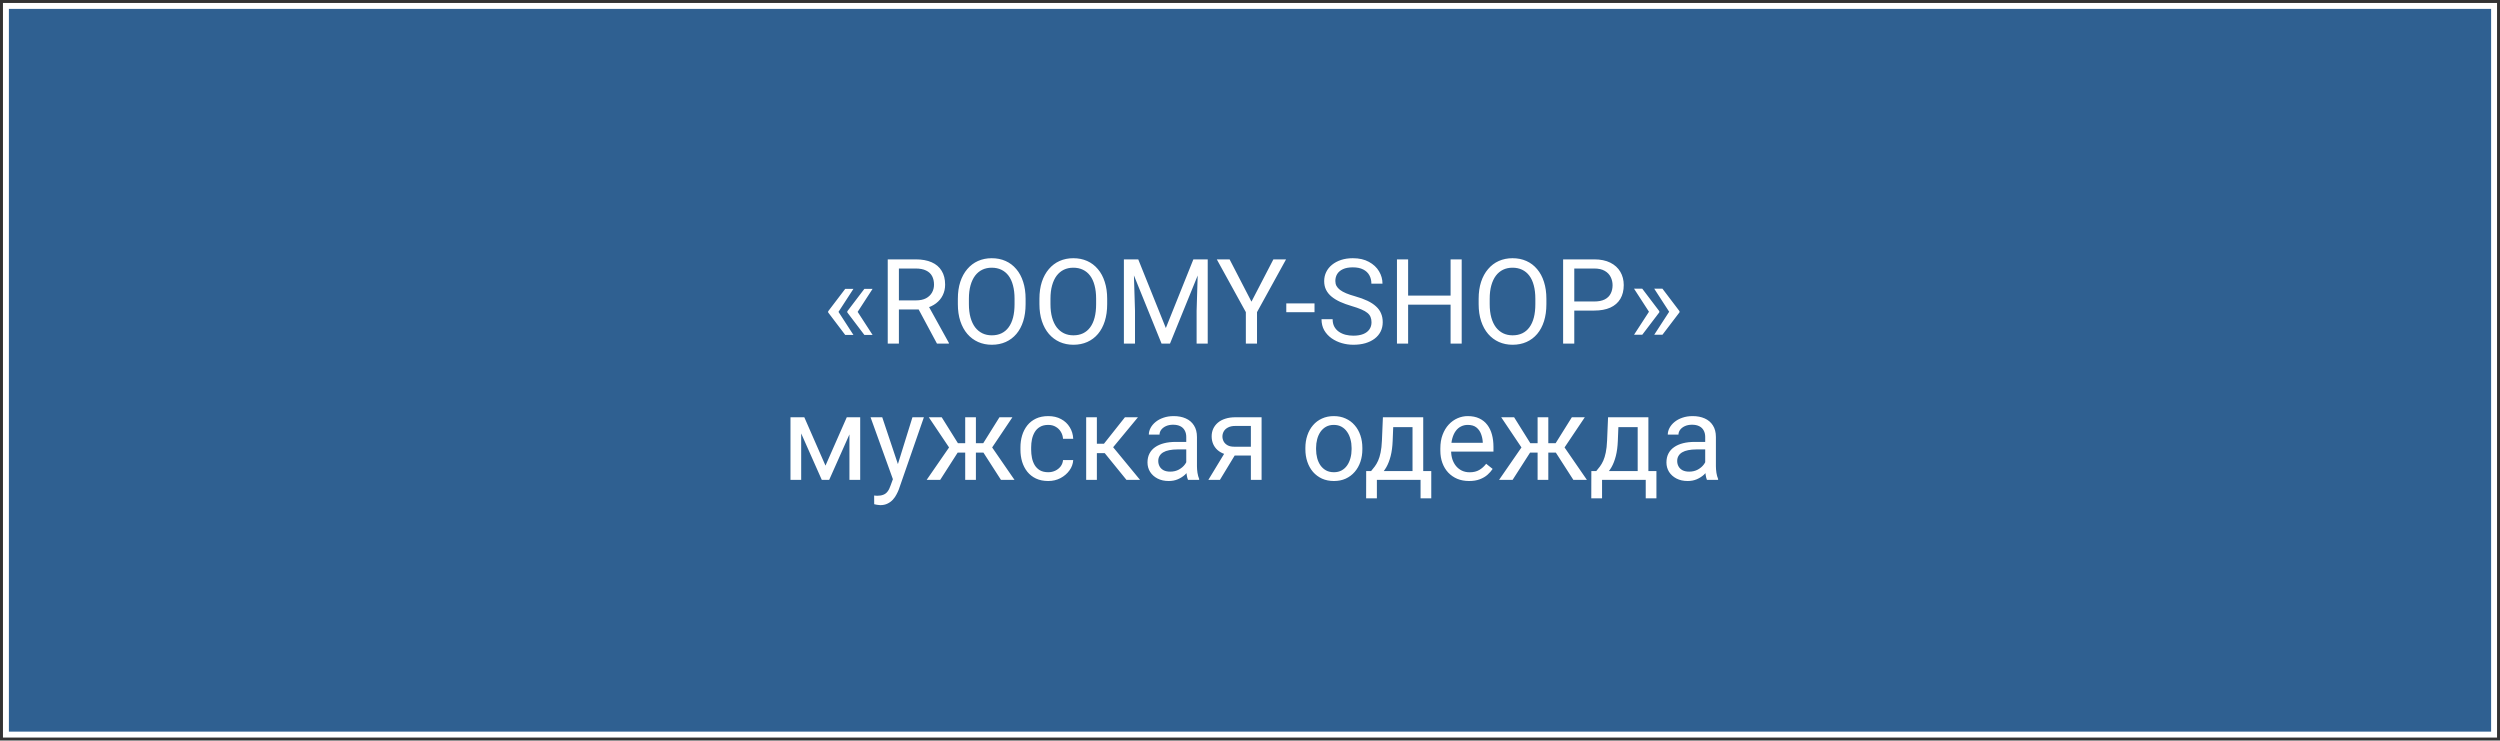
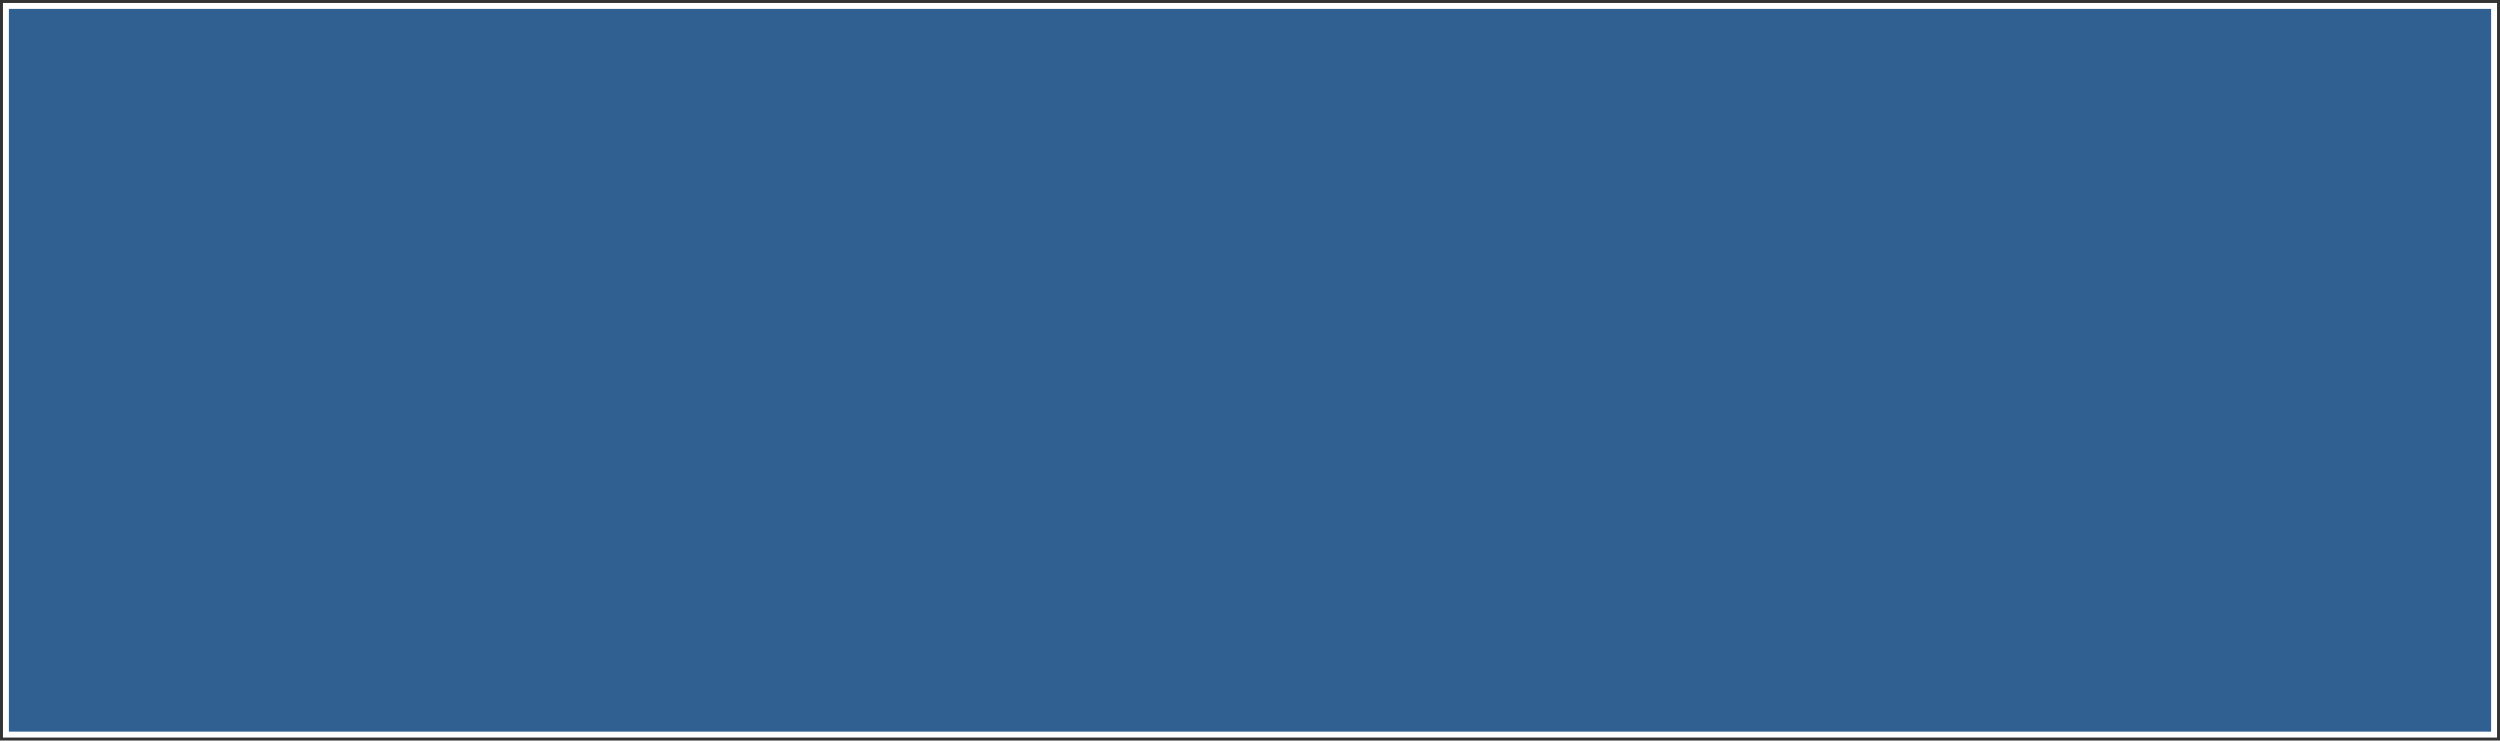
<svg xmlns="http://www.w3.org/2000/svg" width="422" height="125" viewBox="0 0 422 125" fill="none">
  <rect x="0" y="0" width="422" height="125" fill="#333333" stroke="none" />
  <path d="M421 1H1V124H421V1Z" fill="#2F6091" stroke="white" />
-   <path d="M144.059 48.762L141.51 52.688L139.791 52.678V52.551L142.672 48.762H144.059ZM141.51 52.6L144.059 56.535H142.672L139.791 52.736V52.609L141.51 52.6ZM147.291 48.762L144.742 52.688L143.023 52.678V52.551L145.904 48.762H147.291ZM144.742 52.6L147.291 56.535H145.904L143.023 52.736V52.609L144.742 52.6ZM149.85 43.781H154.557C155.624 43.781 156.526 43.944 157.262 44.27C158.004 44.595 158.567 45.077 158.951 45.715C159.342 46.346 159.537 47.124 159.537 48.049C159.537 48.7 159.404 49.296 159.137 49.836C158.876 50.37 158.499 50.825 158.004 51.203C157.516 51.574 156.93 51.851 156.246 52.033L155.719 52.238H151.295L151.275 50.705H154.615C155.292 50.705 155.855 50.588 156.305 50.353C156.754 50.113 157.092 49.79 157.32 49.387C157.548 48.983 157.662 48.537 157.662 48.049C157.662 47.502 157.555 47.023 157.34 46.613C157.125 46.203 156.786 45.887 156.324 45.666C155.868 45.438 155.279 45.324 154.557 45.324H151.734V58H149.85V43.781ZM158.16 58L154.703 51.555L156.666 51.545L160.172 57.883V58H158.16ZM173.121 50.441V51.34C173.121 52.408 172.988 53.365 172.721 54.211C172.454 55.057 172.07 55.777 171.568 56.369C171.067 56.962 170.465 57.414 169.762 57.727C169.065 58.039 168.284 58.195 167.418 58.195C166.578 58.195 165.807 58.039 165.104 57.727C164.407 57.414 163.801 56.962 163.287 56.369C162.779 55.777 162.385 55.057 162.105 54.211C161.826 53.365 161.686 52.408 161.686 51.34V50.441C161.686 49.374 161.822 48.42 162.096 47.58C162.376 46.734 162.77 46.014 163.277 45.422C163.785 44.823 164.387 44.367 165.084 44.055C165.787 43.742 166.559 43.586 167.398 43.586C168.264 43.586 169.046 43.742 169.742 44.055C170.445 44.367 171.048 44.823 171.549 45.422C172.057 46.014 172.444 46.734 172.711 47.58C172.984 48.42 173.121 49.374 173.121 50.441ZM171.256 51.34V50.422C171.256 49.575 171.168 48.827 170.992 48.176C170.823 47.525 170.572 46.978 170.24 46.535C169.908 46.092 169.501 45.757 169.02 45.529C168.544 45.301 168.004 45.188 167.398 45.188C166.812 45.188 166.282 45.301 165.807 45.529C165.338 45.757 164.934 46.092 164.596 46.535C164.264 46.978 164.007 47.525 163.824 48.176C163.642 48.827 163.551 49.575 163.551 50.422V51.34C163.551 52.193 163.642 52.948 163.824 53.605C164.007 54.257 164.267 54.807 164.605 55.256C164.951 55.699 165.357 56.034 165.826 56.262C166.301 56.49 166.832 56.603 167.418 56.603C168.03 56.603 168.574 56.49 169.049 56.262C169.524 56.034 169.924 55.699 170.25 55.256C170.582 54.807 170.833 54.257 171.002 53.605C171.171 52.948 171.256 52.193 171.256 51.34ZM186.891 50.441V51.34C186.891 52.408 186.757 53.365 186.49 54.211C186.223 55.057 185.839 55.777 185.338 56.369C184.837 56.962 184.234 57.414 183.531 57.727C182.835 58.039 182.053 58.195 181.188 58.195C180.348 58.195 179.576 58.039 178.873 57.727C178.176 57.414 177.571 56.962 177.057 56.369C176.549 55.777 176.155 55.057 175.875 54.211C175.595 53.365 175.455 52.408 175.455 51.34V50.441C175.455 49.374 175.592 48.42 175.865 47.58C176.145 46.734 176.539 46.014 177.047 45.422C177.555 44.823 178.157 44.367 178.854 44.055C179.557 43.742 180.328 43.586 181.168 43.586C182.034 43.586 182.815 43.742 183.512 44.055C184.215 44.367 184.817 44.823 185.318 45.422C185.826 46.014 186.214 46.734 186.48 47.58C186.754 48.42 186.891 49.374 186.891 50.441ZM185.025 51.34V50.422C185.025 49.575 184.938 48.827 184.762 48.176C184.592 47.525 184.342 46.978 184.01 46.535C183.678 46.092 183.271 45.757 182.789 45.529C182.314 45.301 181.773 45.188 181.168 45.188C180.582 45.188 180.051 45.301 179.576 45.529C179.107 45.757 178.704 46.092 178.365 46.535C178.033 46.978 177.776 47.525 177.594 48.176C177.411 48.827 177.32 49.575 177.32 50.422V51.34C177.32 52.193 177.411 52.948 177.594 53.605C177.776 54.257 178.036 54.807 178.375 55.256C178.72 55.699 179.127 56.034 179.596 56.262C180.071 56.49 180.602 56.603 181.188 56.603C181.799 56.603 182.343 56.49 182.818 56.262C183.294 56.034 183.694 55.699 184.02 55.256C184.352 54.807 184.602 54.257 184.771 53.605C184.941 52.948 185.025 52.193 185.025 51.34ZM190.309 43.781H192.135L196.793 55.373L201.441 43.781H203.277L197.496 58H196.07L190.309 43.781ZM189.713 43.781H191.324L191.588 52.453V58H189.713V43.781ZM202.252 43.781H203.863V58H201.988V52.453L202.252 43.781ZM207.555 43.781L211.246 50.92L214.947 43.781H217.086L212.184 52.688V58H210.299V52.688L205.396 43.781H207.555ZM221.891 51.213V52.697H217.125V51.213H221.891ZM231.51 54.406C231.51 54.074 231.458 53.781 231.354 53.527C231.256 53.267 231.08 53.033 230.826 52.824C230.579 52.616 230.234 52.417 229.791 52.228C229.355 52.04 228.801 51.848 228.131 51.652C227.428 51.444 226.793 51.213 226.227 50.959C225.66 50.699 225.175 50.402 224.771 50.07C224.368 49.738 224.059 49.357 223.844 48.928C223.629 48.498 223.521 48.007 223.521 47.453C223.521 46.9 223.635 46.389 223.863 45.92C224.091 45.451 224.417 45.044 224.84 44.699C225.27 44.348 225.781 44.074 226.373 43.879C226.965 43.684 227.626 43.586 228.355 43.586C229.423 43.586 230.328 43.791 231.07 44.201C231.819 44.605 232.389 45.135 232.779 45.793C233.17 46.444 233.365 47.141 233.365 47.883H231.49C231.49 47.349 231.376 46.877 231.148 46.467C230.921 46.05 230.576 45.725 230.113 45.49C229.651 45.249 229.065 45.129 228.355 45.129C227.685 45.129 227.132 45.23 226.695 45.432C226.259 45.633 225.934 45.907 225.719 46.252C225.51 46.597 225.406 46.991 225.406 47.434C225.406 47.733 225.468 48.007 225.592 48.254C225.722 48.495 225.921 48.719 226.188 48.928C226.461 49.136 226.806 49.328 227.223 49.504C227.646 49.68 228.15 49.849 228.736 50.012C229.544 50.24 230.24 50.493 230.826 50.773C231.412 51.053 231.894 51.369 232.271 51.721C232.656 52.066 232.939 52.46 233.121 52.902C233.31 53.339 233.404 53.833 233.404 54.387C233.404 54.966 233.287 55.49 233.053 55.959C232.818 56.428 232.483 56.828 232.047 57.16C231.611 57.492 231.087 57.749 230.475 57.932C229.869 58.107 229.192 58.195 228.443 58.195C227.786 58.195 227.138 58.104 226.5 57.922C225.868 57.74 225.292 57.466 224.771 57.102C224.257 56.737 223.844 56.288 223.531 55.754C223.225 55.214 223.072 54.589 223.072 53.879H224.947C224.947 54.367 225.042 54.787 225.23 55.139C225.419 55.484 225.676 55.77 226.002 55.998C226.334 56.226 226.708 56.395 227.125 56.506C227.548 56.61 227.988 56.662 228.443 56.662C229.101 56.662 229.658 56.571 230.113 56.389C230.569 56.206 230.914 55.946 231.148 55.607C231.389 55.269 231.51 54.868 231.51 54.406ZM245.094 49.895V51.428H237.398V49.895H245.094ZM237.691 43.781V58H235.807V43.781H237.691ZM246.734 43.781V58H244.859V43.781H246.734ZM261.031 50.441V51.34C261.031 52.408 260.898 53.365 260.631 54.211C260.364 55.057 259.98 55.777 259.479 56.369C258.977 56.962 258.375 57.414 257.672 57.727C256.975 58.039 256.194 58.195 255.328 58.195C254.488 58.195 253.717 58.039 253.014 57.727C252.317 57.414 251.712 56.962 251.197 56.369C250.689 55.777 250.296 55.057 250.016 54.211C249.736 53.365 249.596 52.408 249.596 51.34V50.441C249.596 49.374 249.732 48.42 250.006 47.58C250.286 46.734 250.68 46.014 251.188 45.422C251.695 44.823 252.298 44.367 252.994 44.055C253.697 43.742 254.469 43.586 255.309 43.586C256.174 43.586 256.956 43.742 257.652 44.055C258.355 44.367 258.958 44.823 259.459 45.422C259.967 46.014 260.354 46.734 260.621 47.58C260.895 48.42 261.031 49.374 261.031 50.441ZM259.166 51.34V50.422C259.166 49.575 259.078 48.827 258.902 48.176C258.733 47.525 258.482 46.978 258.15 46.535C257.818 46.092 257.411 45.757 256.93 45.529C256.454 45.301 255.914 45.188 255.309 45.188C254.723 45.188 254.192 45.301 253.717 45.529C253.248 45.757 252.844 46.092 252.506 46.535C252.174 46.978 251.917 47.525 251.734 48.176C251.552 48.827 251.461 49.575 251.461 50.422V51.34C251.461 52.193 251.552 52.948 251.734 53.605C251.917 54.257 252.177 54.807 252.516 55.256C252.861 55.699 253.268 56.034 253.736 56.262C254.212 56.49 254.742 56.603 255.328 56.603C255.94 56.603 256.484 56.49 256.959 56.262C257.434 56.034 257.835 55.699 258.16 55.256C258.492 54.807 258.743 54.257 258.912 53.605C259.081 52.948 259.166 52.193 259.166 51.34ZM269.098 52.424H265.299V50.891H269.098C269.833 50.891 270.429 50.773 270.885 50.539C271.34 50.305 271.673 49.979 271.881 49.562C272.096 49.146 272.203 48.671 272.203 48.137C272.203 47.648 272.096 47.19 271.881 46.76C271.673 46.33 271.34 45.985 270.885 45.725C270.429 45.458 269.833 45.324 269.098 45.324H265.738V58H263.854V43.781H269.098C270.172 43.781 271.08 43.967 271.822 44.338C272.564 44.709 273.128 45.223 273.512 45.881C273.896 46.532 274.088 47.277 274.088 48.117C274.088 49.029 273.896 49.807 273.512 50.451C273.128 51.096 272.564 51.587 271.822 51.926C271.08 52.258 270.172 52.424 269.098 52.424ZM275.826 56.506L278.375 52.58L280.094 52.59V52.717L277.213 56.506H275.826ZM275.826 48.732H277.213L280.094 52.531V52.658L278.375 52.668L275.826 48.732ZM279.234 56.506L281.783 52.58L283.502 52.59V52.717L280.621 56.506H279.234ZM279.234 48.732H280.621L283.502 52.531V52.658L281.783 52.668L279.234 48.732ZM139.342 78.598L142.936 70.434H144.674L139.967 81H138.717L134.029 70.434H135.768L139.342 78.598ZM135.24 70.434V81H133.434V70.434H135.24ZM143.385 81V70.434H145.201V81H143.385ZM151.08 79.906L154.02 70.434H155.953L151.715 82.631C151.617 82.891 151.487 83.171 151.324 83.471C151.168 83.777 150.966 84.066 150.719 84.34C150.471 84.613 150.172 84.835 149.82 85.004C149.475 85.18 149.062 85.268 148.58 85.268C148.437 85.268 148.255 85.248 148.033 85.209C147.812 85.17 147.656 85.137 147.564 85.111L147.555 83.647C147.607 83.653 147.688 83.659 147.799 83.666C147.916 83.679 147.997 83.686 148.043 83.686C148.453 83.686 148.801 83.63 149.088 83.519C149.374 83.415 149.615 83.236 149.811 82.982C150.012 82.735 150.185 82.393 150.328 81.957L151.08 79.906ZM148.922 70.434L151.666 78.637L152.135 80.541L150.836 81.205L146.949 70.434H148.922ZM160.787 76.4L156.783 70.434H158.961L161.695 74.809H163.805L163.541 76.4H160.787ZM161.773 76.215L158.707 81H156.422L160.631 74.906L161.773 76.215ZM164.732 70.434V81H162.926V70.434H164.732ZM170.895 70.434L166.891 76.4H164.137L163.854 74.809H165.973L168.707 70.434H170.895ZM168.961 81L165.885 76.215L167.047 74.906L171.246 81H168.961ZM176.949 79.711C177.379 79.711 177.776 79.623 178.141 79.447C178.505 79.272 178.805 79.031 179.039 78.725C179.273 78.412 179.407 78.057 179.439 77.66H181.158C181.126 78.285 180.914 78.868 180.523 79.408C180.139 79.942 179.635 80.375 179.01 80.707C178.385 81.033 177.698 81.195 176.949 81.195C176.155 81.195 175.462 81.055 174.869 80.775C174.283 80.495 173.795 80.111 173.404 79.623C173.02 79.135 172.73 78.575 172.535 77.943C172.346 77.305 172.252 76.632 172.252 75.922V75.512C172.252 74.802 172.346 74.132 172.535 73.5C172.73 72.862 173.02 72.299 173.404 71.811C173.795 71.322 174.283 70.938 174.869 70.658C175.462 70.378 176.155 70.238 176.949 70.238C177.776 70.238 178.499 70.408 179.117 70.746C179.736 71.078 180.221 71.534 180.572 72.113C180.93 72.686 181.126 73.337 181.158 74.066H179.439C179.407 73.63 179.283 73.236 179.068 72.885C178.86 72.533 178.574 72.253 178.209 72.045C177.851 71.83 177.431 71.723 176.949 71.723C176.396 71.723 175.93 71.833 175.553 72.055C175.182 72.269 174.885 72.562 174.664 72.934C174.449 73.298 174.293 73.705 174.195 74.154C174.104 74.597 174.059 75.049 174.059 75.512V75.922C174.059 76.384 174.104 76.84 174.195 77.289C174.286 77.738 174.439 78.145 174.654 78.51C174.876 78.874 175.172 79.167 175.543 79.389C175.921 79.603 176.389 79.711 176.949 79.711ZM185.152 70.434V81H183.346V70.434H185.152ZM192.086 70.434L187.076 76.488H184.547L184.273 74.906H186.344L189.889 70.434H192.086ZM190.143 81L186.256 76.215L187.418 74.906L192.438 81H190.143ZM200.24 79.193V73.754C200.24 73.337 200.156 72.976 199.986 72.67C199.824 72.357 199.576 72.117 199.244 71.947C198.912 71.778 198.502 71.693 198.014 71.693C197.558 71.693 197.158 71.772 196.812 71.928C196.474 72.084 196.207 72.289 196.012 72.543C195.823 72.797 195.729 73.07 195.729 73.363H193.922C193.922 72.986 194.02 72.611 194.215 72.24C194.41 71.869 194.69 71.534 195.055 71.234C195.426 70.928 195.868 70.688 196.383 70.512C196.904 70.329 197.483 70.238 198.121 70.238C198.889 70.238 199.566 70.368 200.152 70.629C200.745 70.889 201.207 71.283 201.539 71.811C201.878 72.331 202.047 72.986 202.047 73.773V78.695C202.047 79.047 202.076 79.421 202.135 79.818C202.2 80.216 202.294 80.557 202.418 80.844V81H200.533C200.442 80.792 200.37 80.515 200.318 80.17C200.266 79.818 200.24 79.493 200.24 79.193ZM200.553 74.594L200.572 75.863H198.746C198.232 75.863 197.773 75.906 197.369 75.99C196.965 76.068 196.627 76.189 196.354 76.352C196.08 76.514 195.872 76.719 195.729 76.967C195.585 77.208 195.514 77.491 195.514 77.816C195.514 78.148 195.589 78.451 195.738 78.725C195.888 78.998 196.113 79.216 196.412 79.379C196.718 79.535 197.092 79.613 197.535 79.613C198.089 79.613 198.577 79.496 199 79.262C199.423 79.027 199.758 78.741 200.006 78.402C200.26 78.064 200.396 77.735 200.416 77.416L201.188 78.285C201.142 78.559 201.018 78.861 200.816 79.193C200.615 79.525 200.344 79.844 200.006 80.15C199.674 80.45 199.277 80.701 198.814 80.902C198.359 81.098 197.844 81.195 197.271 81.195C196.555 81.195 195.927 81.055 195.387 80.775C194.853 80.495 194.436 80.121 194.137 79.652C193.844 79.177 193.697 78.647 193.697 78.061C193.697 77.494 193.808 76.996 194.029 76.566C194.251 76.13 194.57 75.769 194.986 75.482C195.403 75.189 195.904 74.968 196.49 74.818C197.076 74.669 197.73 74.594 198.453 74.594H200.553ZM207.027 75.961H208.98L205.924 81H203.971L207.027 75.961ZM208.541 70.434H212.955V81H211.148V71.898H208.541C208.027 71.898 207.607 71.986 207.281 72.162C206.956 72.331 206.718 72.553 206.568 72.826C206.419 73.1 206.344 73.383 206.344 73.676C206.344 73.962 206.412 74.239 206.549 74.506C206.686 74.766 206.9 74.981 207.193 75.15C207.486 75.32 207.864 75.404 208.326 75.404H211.637V76.889H208.326C207.721 76.889 207.184 76.807 206.715 76.644C206.246 76.482 205.849 76.257 205.523 75.971C205.198 75.678 204.951 75.336 204.781 74.945C204.612 74.548 204.527 74.118 204.527 73.656C204.527 73.194 204.615 72.768 204.791 72.377C204.973 71.986 205.234 71.644 205.572 71.352C205.917 71.059 206.337 70.834 206.832 70.678C207.333 70.515 207.903 70.434 208.541 70.434ZM220.348 75.834V75.609C220.348 74.848 220.458 74.141 220.68 73.49C220.901 72.833 221.22 72.263 221.637 71.781C222.053 71.293 222.558 70.915 223.15 70.648C223.743 70.375 224.407 70.238 225.143 70.238C225.885 70.238 226.552 70.375 227.145 70.648C227.743 70.915 228.251 71.293 228.668 71.781C229.091 72.263 229.413 72.833 229.635 73.49C229.856 74.141 229.967 74.848 229.967 75.609V75.834C229.967 76.596 229.856 77.302 229.635 77.953C229.413 78.604 229.091 79.174 228.668 79.662C228.251 80.144 227.747 80.522 227.154 80.795C226.568 81.062 225.904 81.195 225.162 81.195C224.42 81.195 223.753 81.062 223.16 80.795C222.568 80.522 222.06 80.144 221.637 79.662C221.22 79.174 220.901 78.604 220.68 77.953C220.458 77.302 220.348 76.596 220.348 75.834ZM222.154 75.609V75.834C222.154 76.361 222.216 76.859 222.34 77.328C222.464 77.79 222.649 78.201 222.896 78.559C223.15 78.917 223.466 79.2 223.844 79.408C224.221 79.61 224.661 79.711 225.162 79.711C225.657 79.711 226.09 79.61 226.461 79.408C226.839 79.2 227.151 78.917 227.398 78.559C227.646 78.201 227.831 77.79 227.955 77.328C228.085 76.859 228.15 76.361 228.15 75.834V75.609C228.15 75.088 228.085 74.597 227.955 74.135C227.831 73.666 227.643 73.253 227.389 72.894C227.141 72.53 226.829 72.243 226.451 72.035C226.08 71.827 225.644 71.723 225.143 71.723C224.648 71.723 224.212 71.827 223.834 72.035C223.463 72.243 223.15 72.53 222.896 72.894C222.649 73.253 222.464 73.666 222.34 74.135C222.216 74.597 222.154 75.088 222.154 75.609ZM233.434 70.434H235.24L235.084 74.389C235.045 75.391 234.931 76.257 234.742 76.986C234.553 77.716 234.312 78.337 234.02 78.852C233.727 79.359 233.398 79.786 233.033 80.131C232.675 80.476 232.304 80.766 231.92 81H231.021L231.07 79.525L231.441 79.516C231.656 79.262 231.865 79.001 232.066 78.734C232.268 78.461 232.454 78.139 232.623 77.768C232.792 77.39 232.932 76.931 233.043 76.391C233.16 75.844 233.235 75.176 233.268 74.389L233.434 70.434ZM233.883 70.434H240.24V81H238.434V72.103H233.883V70.434ZM230.611 79.516H241.598V84.115H239.791V81H232.418V84.115H230.602L230.611 79.516ZM247.984 81.195C247.249 81.195 246.581 81.072 245.982 80.824C245.39 80.57 244.879 80.216 244.449 79.76C244.026 79.304 243.701 78.764 243.473 78.139C243.245 77.514 243.131 76.83 243.131 76.088V75.678C243.131 74.818 243.258 74.053 243.512 73.383C243.766 72.706 244.111 72.133 244.547 71.664C244.983 71.195 245.478 70.841 246.031 70.6C246.585 70.359 247.158 70.238 247.75 70.238C248.505 70.238 249.156 70.368 249.703 70.629C250.257 70.889 250.709 71.254 251.061 71.723C251.412 72.185 251.673 72.732 251.842 73.363C252.011 73.988 252.096 74.672 252.096 75.414V76.225H244.205V74.75H250.289V74.613C250.263 74.144 250.165 73.689 249.996 73.246C249.833 72.803 249.573 72.439 249.215 72.152C248.857 71.866 248.368 71.723 247.75 71.723C247.34 71.723 246.962 71.811 246.617 71.986C246.272 72.156 245.976 72.409 245.729 72.748C245.481 73.087 245.289 73.5 245.152 73.988C245.016 74.477 244.947 75.04 244.947 75.678V76.088C244.947 76.589 245.016 77.061 245.152 77.504C245.296 77.94 245.501 78.324 245.768 78.656C246.041 78.988 246.37 79.249 246.754 79.438C247.145 79.626 247.587 79.721 248.082 79.721C248.72 79.721 249.26 79.591 249.703 79.33C250.146 79.07 250.533 78.721 250.865 78.285L251.959 79.154C251.731 79.499 251.441 79.828 251.09 80.141C250.738 80.453 250.305 80.707 249.791 80.902C249.283 81.098 248.681 81.195 247.984 81.195ZM257.408 76.4L253.404 70.434H255.582L258.316 74.809H260.426L260.162 76.4H257.408ZM258.395 76.215L255.328 81H253.043L257.252 74.906L258.395 76.215ZM261.354 70.434V81H259.547V70.434H261.354ZM267.516 70.434L263.512 76.4H260.758L260.475 74.809H262.594L265.328 70.434H267.516ZM265.582 81L262.506 76.215L263.668 74.906L267.867 81H265.582ZM271.441 70.434H273.248L273.092 74.389C273.053 75.391 272.939 76.257 272.75 76.986C272.561 77.716 272.32 78.337 272.027 78.852C271.734 79.359 271.406 79.786 271.041 80.131C270.683 80.476 270.312 80.766 269.928 81H269.029L269.078 79.525L269.449 79.516C269.664 79.262 269.872 79.001 270.074 78.734C270.276 78.461 270.462 78.139 270.631 77.768C270.8 77.39 270.94 76.931 271.051 76.391C271.168 75.844 271.243 75.176 271.275 74.389L271.441 70.434ZM271.891 70.434H278.248V81H276.441V72.103H271.891V70.434ZM268.619 79.516H279.605V84.115H277.799V81H270.426V84.115H268.609L268.619 79.516ZM287.838 79.193V73.754C287.838 73.337 287.753 72.976 287.584 72.67C287.421 72.357 287.174 72.117 286.842 71.947C286.51 71.778 286.1 71.693 285.611 71.693C285.156 71.693 284.755 71.772 284.41 71.928C284.072 72.084 283.805 72.289 283.609 72.543C283.421 72.797 283.326 73.07 283.326 73.363H281.52C281.52 72.986 281.617 72.611 281.812 72.24C282.008 71.869 282.288 71.534 282.652 71.234C283.023 70.928 283.466 70.688 283.98 70.512C284.501 70.329 285.081 70.238 285.719 70.238C286.487 70.238 287.164 70.368 287.75 70.629C288.342 70.889 288.805 71.283 289.137 71.811C289.475 72.331 289.645 72.986 289.645 73.773V78.695C289.645 79.047 289.674 79.421 289.732 79.818C289.798 80.216 289.892 80.557 290.016 80.844V81H288.131C288.04 80.792 287.968 80.515 287.916 80.17C287.864 79.818 287.838 79.493 287.838 79.193ZM288.15 74.594L288.17 75.863H286.344C285.829 75.863 285.37 75.906 284.967 75.99C284.563 76.068 284.225 76.189 283.951 76.352C283.678 76.514 283.469 76.719 283.326 76.967C283.183 77.208 283.111 77.491 283.111 77.816C283.111 78.148 283.186 78.451 283.336 78.725C283.486 78.998 283.71 79.216 284.01 79.379C284.316 79.535 284.69 79.613 285.133 79.613C285.686 79.613 286.174 79.496 286.598 79.262C287.021 79.027 287.356 78.741 287.604 78.402C287.857 78.064 287.994 77.735 288.014 77.416L288.785 78.285C288.74 78.559 288.616 78.861 288.414 79.193C288.212 79.525 287.942 79.844 287.604 80.15C287.271 80.45 286.874 80.701 286.412 80.902C285.956 81.098 285.442 81.195 284.869 81.195C284.153 81.195 283.525 81.055 282.984 80.775C282.451 80.495 282.034 80.121 281.734 79.652C281.441 79.177 281.295 78.647 281.295 78.061C281.295 77.494 281.406 76.996 281.627 76.566C281.848 76.13 282.167 75.769 282.584 75.482C283.001 75.189 283.502 74.968 284.088 74.818C284.674 74.669 285.328 74.594 286.051 74.594H288.15Z" fill="white" />
</svg>